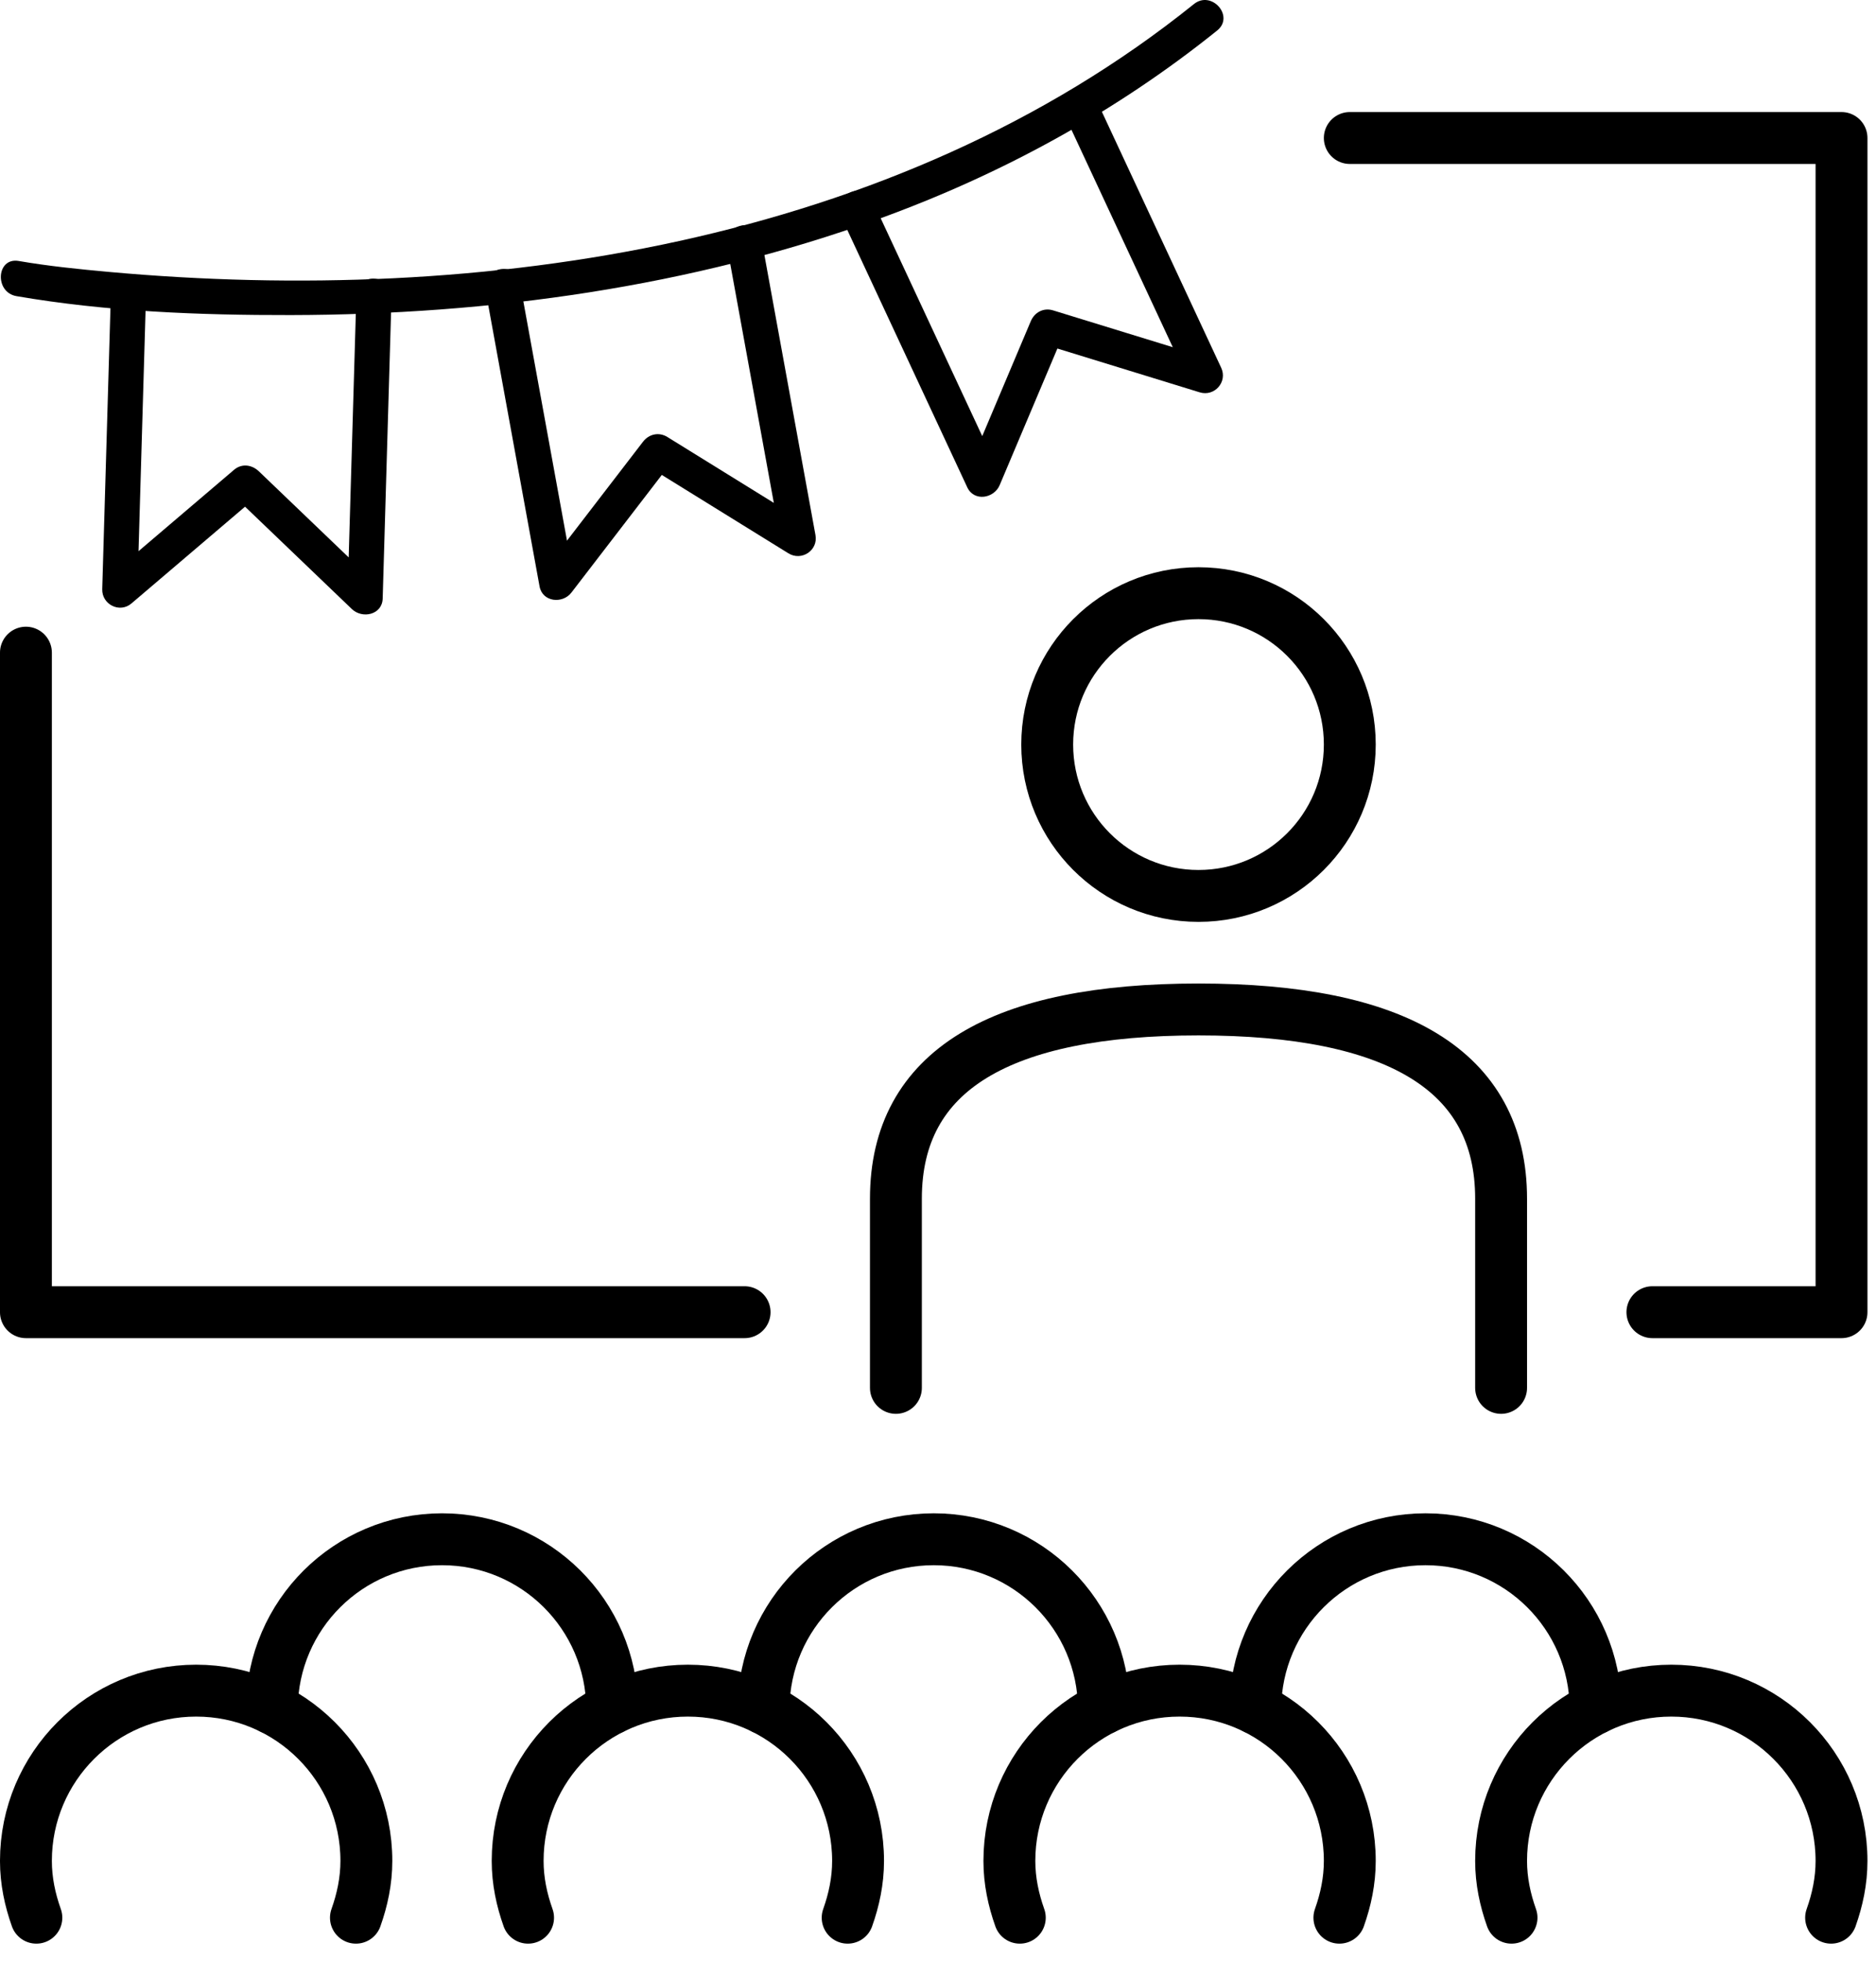
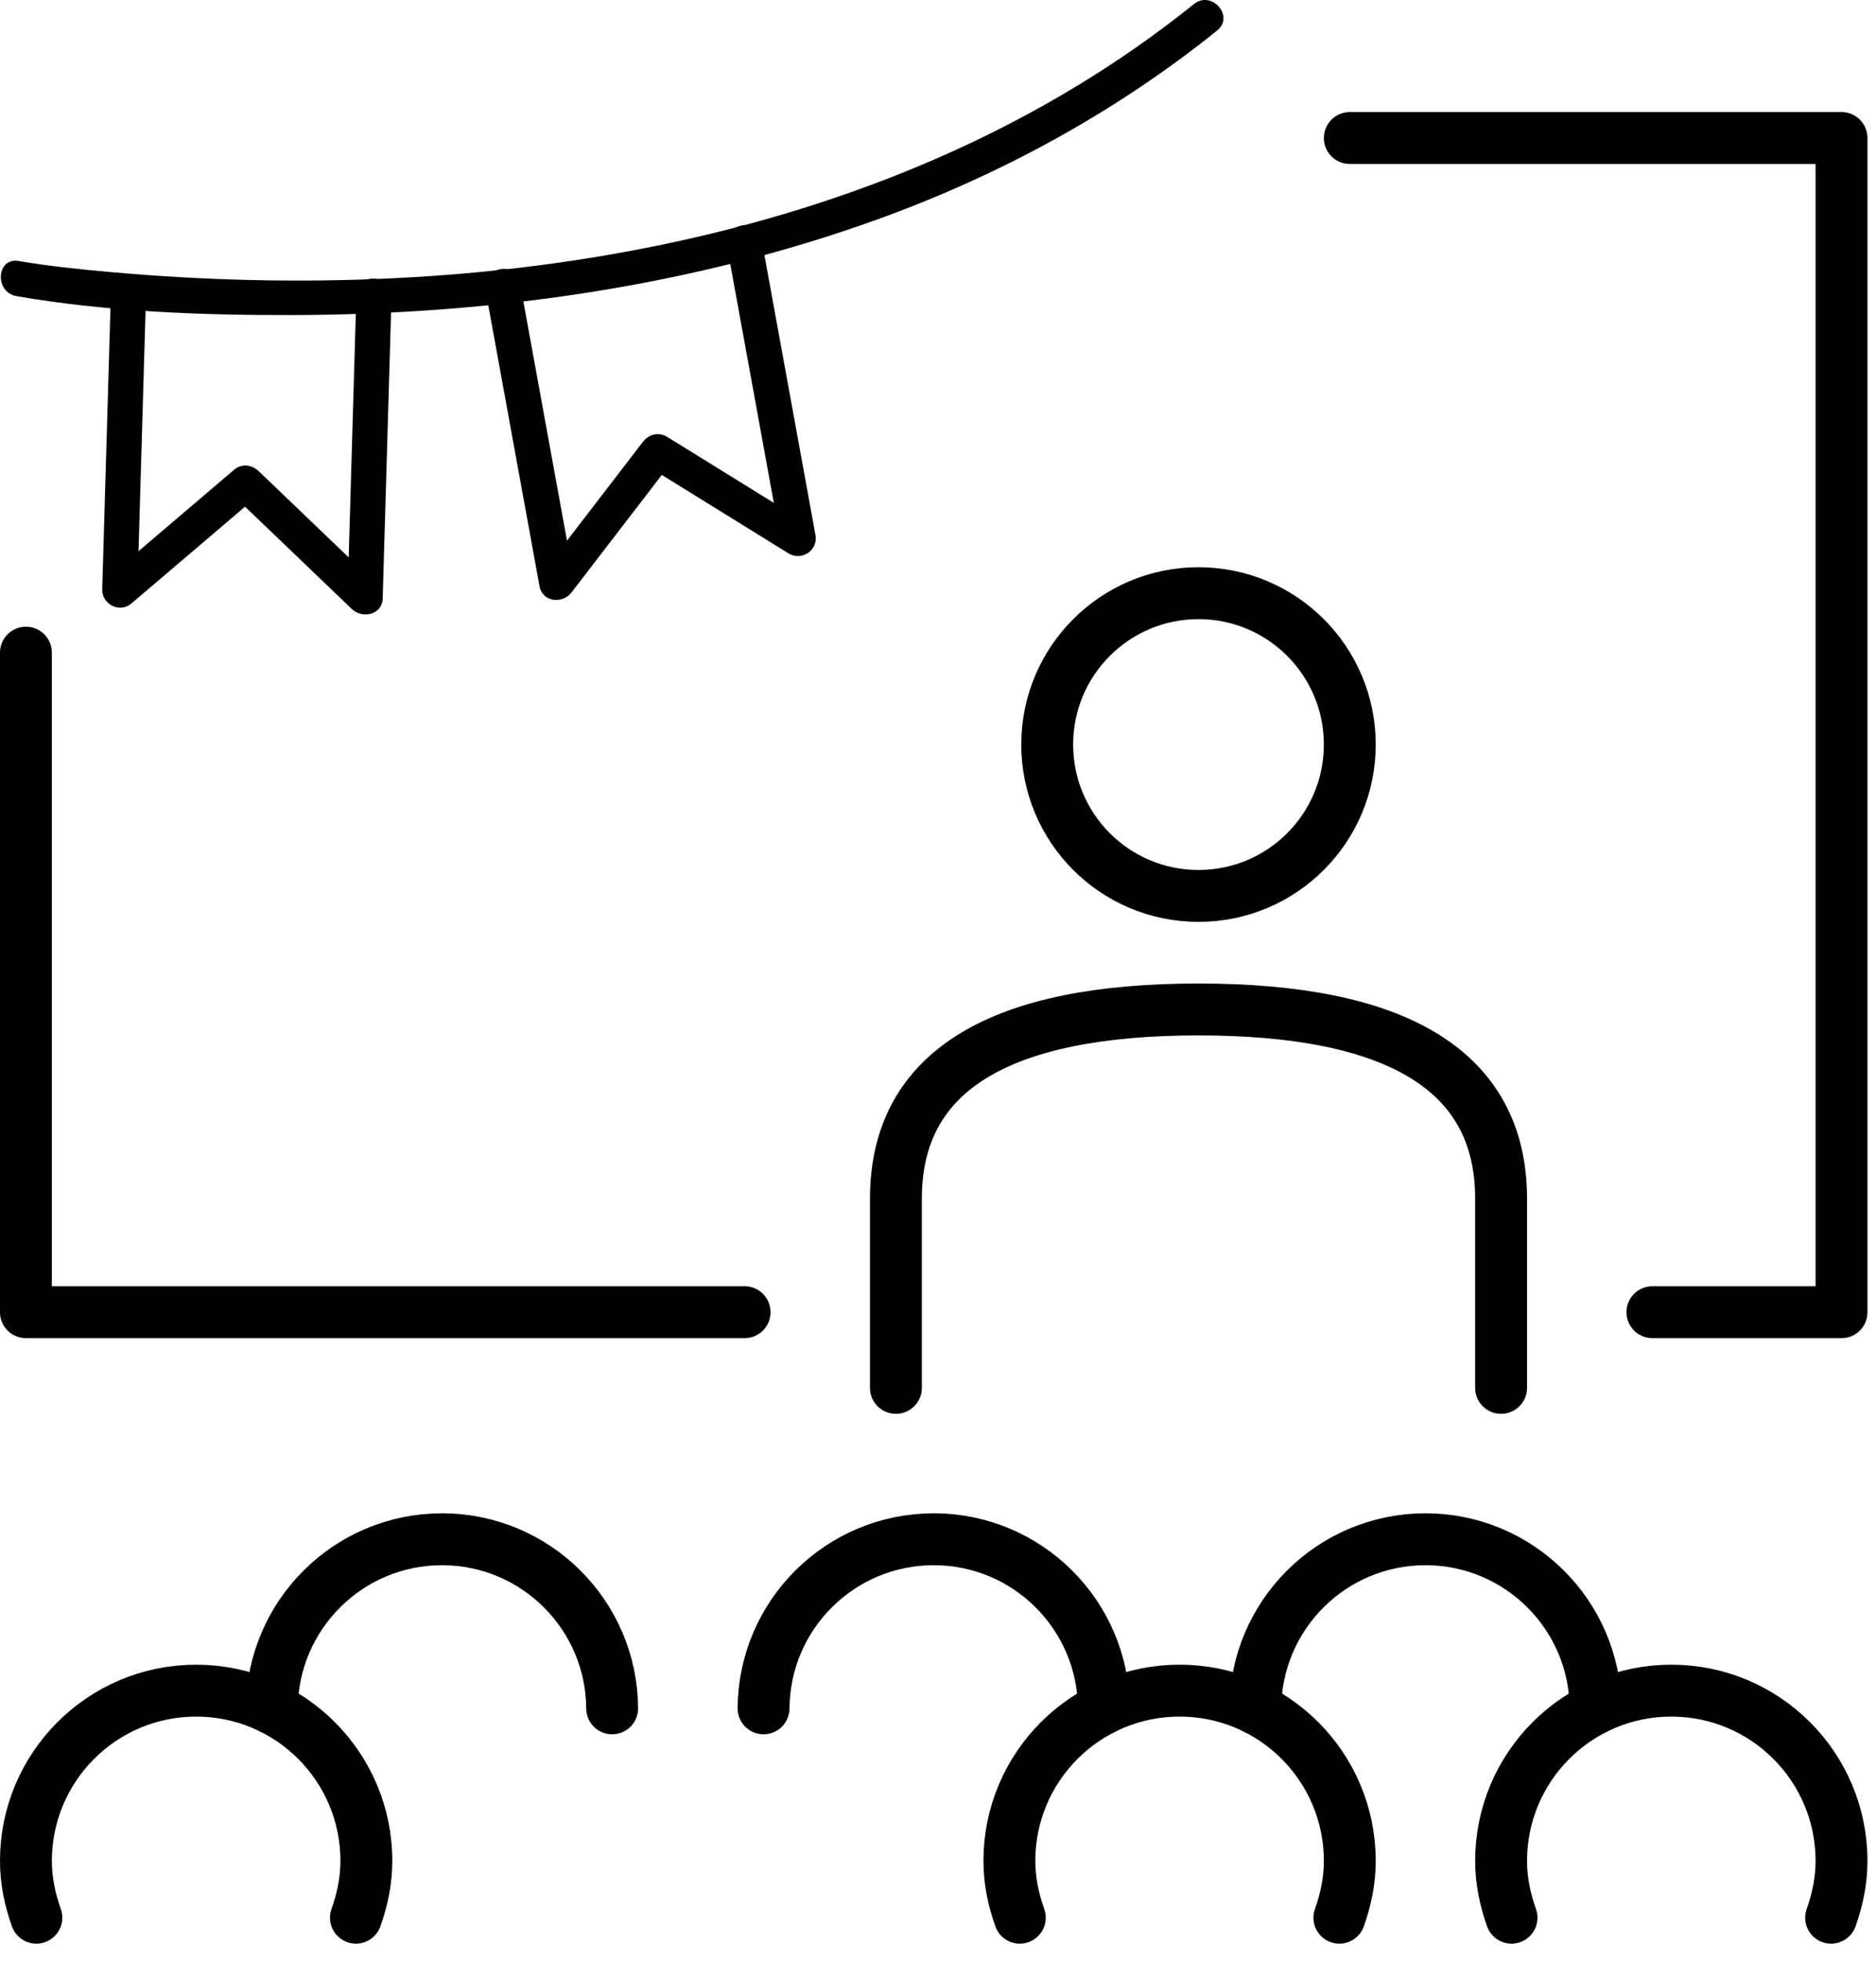
<svg xmlns="http://www.w3.org/2000/svg" width="89" height="93" viewBox="0 0 89 93" fill="none">
  <g clip-path="url(#clip0_1_326)">
    <path d="M1.23 30.948V62.222H35.325" stroke="black" stroke-width="2.461" stroke-linecap="round" stroke-linejoin="round" />
    <path d="M78.392 62.222H87.364V6.544H64.036" stroke="black" stroke-width="2.461" stroke-linecap="round" stroke-linejoin="round" />
    <path d="M56.858 42.483C60.823 42.483 64.036 39.27 64.036 35.305C64.036 31.341 60.823 28.128 56.858 28.128C52.894 28.128 49.681 31.341 49.681 35.305C49.681 39.27 52.894 42.483 56.858 42.483Z" stroke="black" stroke-width="2.461" stroke-linecap="round" stroke-linejoin="round" />
    <path d="M42.503 65.811V56.839C42.503 50.716 47.525 47.867 56.859 47.867C66.192 47.867 71.214 50.716 71.214 56.839V65.811" stroke="black" stroke-width="2.461" stroke-linecap="round" stroke-linejoin="round" />
    <path d="M63.542 90.934C63.843 90.088 64.036 89.191 64.036 88.242C64.036 83.782 60.421 80.167 55.961 80.167C51.502 80.167 47.886 83.782 47.886 88.242C47.886 89.191 48.08 90.088 48.381 90.934" stroke="black" stroke-width="2.461" stroke-linecap="round" stroke-linejoin="round" />
    <path d="M86.87 90.934C87.171 90.088 87.364 89.191 87.364 88.242C87.364 83.782 83.749 80.167 79.289 80.167C74.829 80.167 71.214 83.782 71.214 88.242C71.214 89.191 71.408 90.088 71.709 90.934" stroke="black" stroke-width="2.461" stroke-linecap="round" stroke-linejoin="round" />
-     <path d="M40.214 90.934C40.515 90.088 40.708 89.191 40.708 88.242C40.708 83.782 37.093 80.167 32.633 80.167C28.174 80.167 24.558 83.782 24.558 88.242C24.558 89.191 24.752 90.088 25.053 90.934" stroke="black" stroke-width="2.461" stroke-linecap="round" stroke-linejoin="round" />
    <path d="M16.886 90.934C17.187 90.088 17.381 89.191 17.381 88.242C17.381 83.782 13.765 80.167 9.306 80.167C4.846 80.167 1.23 83.782 1.23 88.242C1.23 89.191 1.424 90.088 1.725 90.934" stroke="black" stroke-width="2.461" stroke-linecap="round" stroke-linejoin="round" />
    <path d="M29.042 81.007C29.012 76.574 25.41 72.989 20.969 72.989C16.529 72.989 12.928 76.574 12.896 81.007" stroke="black" stroke-width="2.461" stroke-linecap="round" stroke-linejoin="round" />
    <path d="M52.37 81.007C52.339 76.574 48.738 72.989 44.297 72.989C39.857 72.989 36.255 76.574 36.224 81.007" stroke="black" stroke-width="2.461" stroke-linecap="round" stroke-linejoin="round" />
    <path d="M75.698 81.007C75.667 76.574 72.066 72.989 67.625 72.989C63.185 72.989 59.583 76.574 59.552 81.007" stroke="black" stroke-width="2.461" stroke-linecap="round" stroke-linejoin="round" />
    <path d="M0.78 14.042C5.054 14.778 9.477 14.948 13.803 14.94C23.251 14.923 32.767 13.608 41.675 10.386C47.478 8.287 52.932 5.316 57.745 1.446C58.584 0.771 57.477 -0.48 56.641 0.193C42.444 11.611 22.881 14.502 5.167 12.894C3.737 12.764 2.301 12.619 0.885 12.375C-0.173 12.193 -0.27 13.861 0.78 14.042Z" fill="black" />
    <path d="M16.907 13.968C16.767 18.738 16.628 23.508 16.488 28.277C16.975 28.111 17.461 27.944 17.948 27.778C16.06 25.969 14.171 24.16 12.283 22.351C11.953 22.035 11.472 21.964 11.104 22.277C9.113 23.972 7.122 25.668 5.131 27.363C5.593 27.589 6.055 27.815 6.516 28.042C6.655 23.316 6.793 18.59 6.931 13.864C6.963 12.792 5.296 12.682 5.265 13.759C5.126 18.485 4.988 23.211 4.85 27.937C4.829 28.659 5.675 29.093 6.235 28.616C8.226 26.92 10.217 25.225 12.208 23.53L11.03 23.456C12.918 25.264 14.807 27.073 16.695 28.882C17.186 29.352 18.132 29.158 18.155 28.382C18.294 23.613 18.434 18.843 18.574 14.073C18.605 13.001 16.939 12.891 16.907 13.968Z" fill="black" />
    <path d="M34.489 11.664C35.343 16.347 36.197 21.031 37.052 25.715C37.48 25.427 37.907 25.139 38.335 24.851C36.111 23.474 33.887 22.098 31.662 20.722C31.26 20.473 30.787 20.579 30.503 20.949C28.909 23.022 27.316 25.095 25.722 27.168C26.225 27.266 26.729 27.364 27.232 27.463C26.377 22.773 25.521 18.084 24.665 13.395C24.472 12.338 22.837 12.677 23.03 13.736C23.886 18.426 24.741 23.115 25.597 27.805C25.733 28.551 26.689 28.644 27.108 28.1C28.702 26.027 30.296 23.954 31.889 21.881C31.503 21.956 31.117 22.032 30.73 22.108C32.955 23.484 35.179 24.861 37.403 26.237C38.025 26.622 38.82 26.102 38.687 25.373C37.833 20.689 36.978 16.006 36.124 11.322C35.931 10.265 34.296 10.604 34.489 11.664Z" fill="black" />
-     <path d="M50.462 5.362C52.455 9.638 54.449 13.914 56.443 18.189C56.782 17.801 57.121 17.413 57.461 17.024C54.961 16.256 52.462 15.487 49.962 14.718C49.508 14.578 49.081 14.807 48.9 15.235C47.882 17.644 46.864 20.053 45.846 22.462C46.358 22.428 46.87 22.393 47.382 22.359C45.383 18.073 43.384 13.786 41.385 9.5C40.93 8.526 39.438 9.275 39.892 10.25C41.891 14.537 43.89 18.823 45.889 23.109C46.212 23.801 47.159 23.636 47.425 23.006C48.443 20.598 49.461 18.189 50.48 15.78L49.418 16.297C51.917 17.066 54.417 17.835 56.916 18.604C57.619 18.82 58.247 18.108 57.935 17.439C55.941 13.163 53.947 8.888 51.954 4.612C51.5 3.638 50.007 4.387 50.462 5.362Z" fill="black" />
  </g>
  <defs>
    <clipPath id="clip0_1_326">
      <rect width="88.595" height="92.164" fill="white" />
    </clipPath>
  </defs>
</svg>